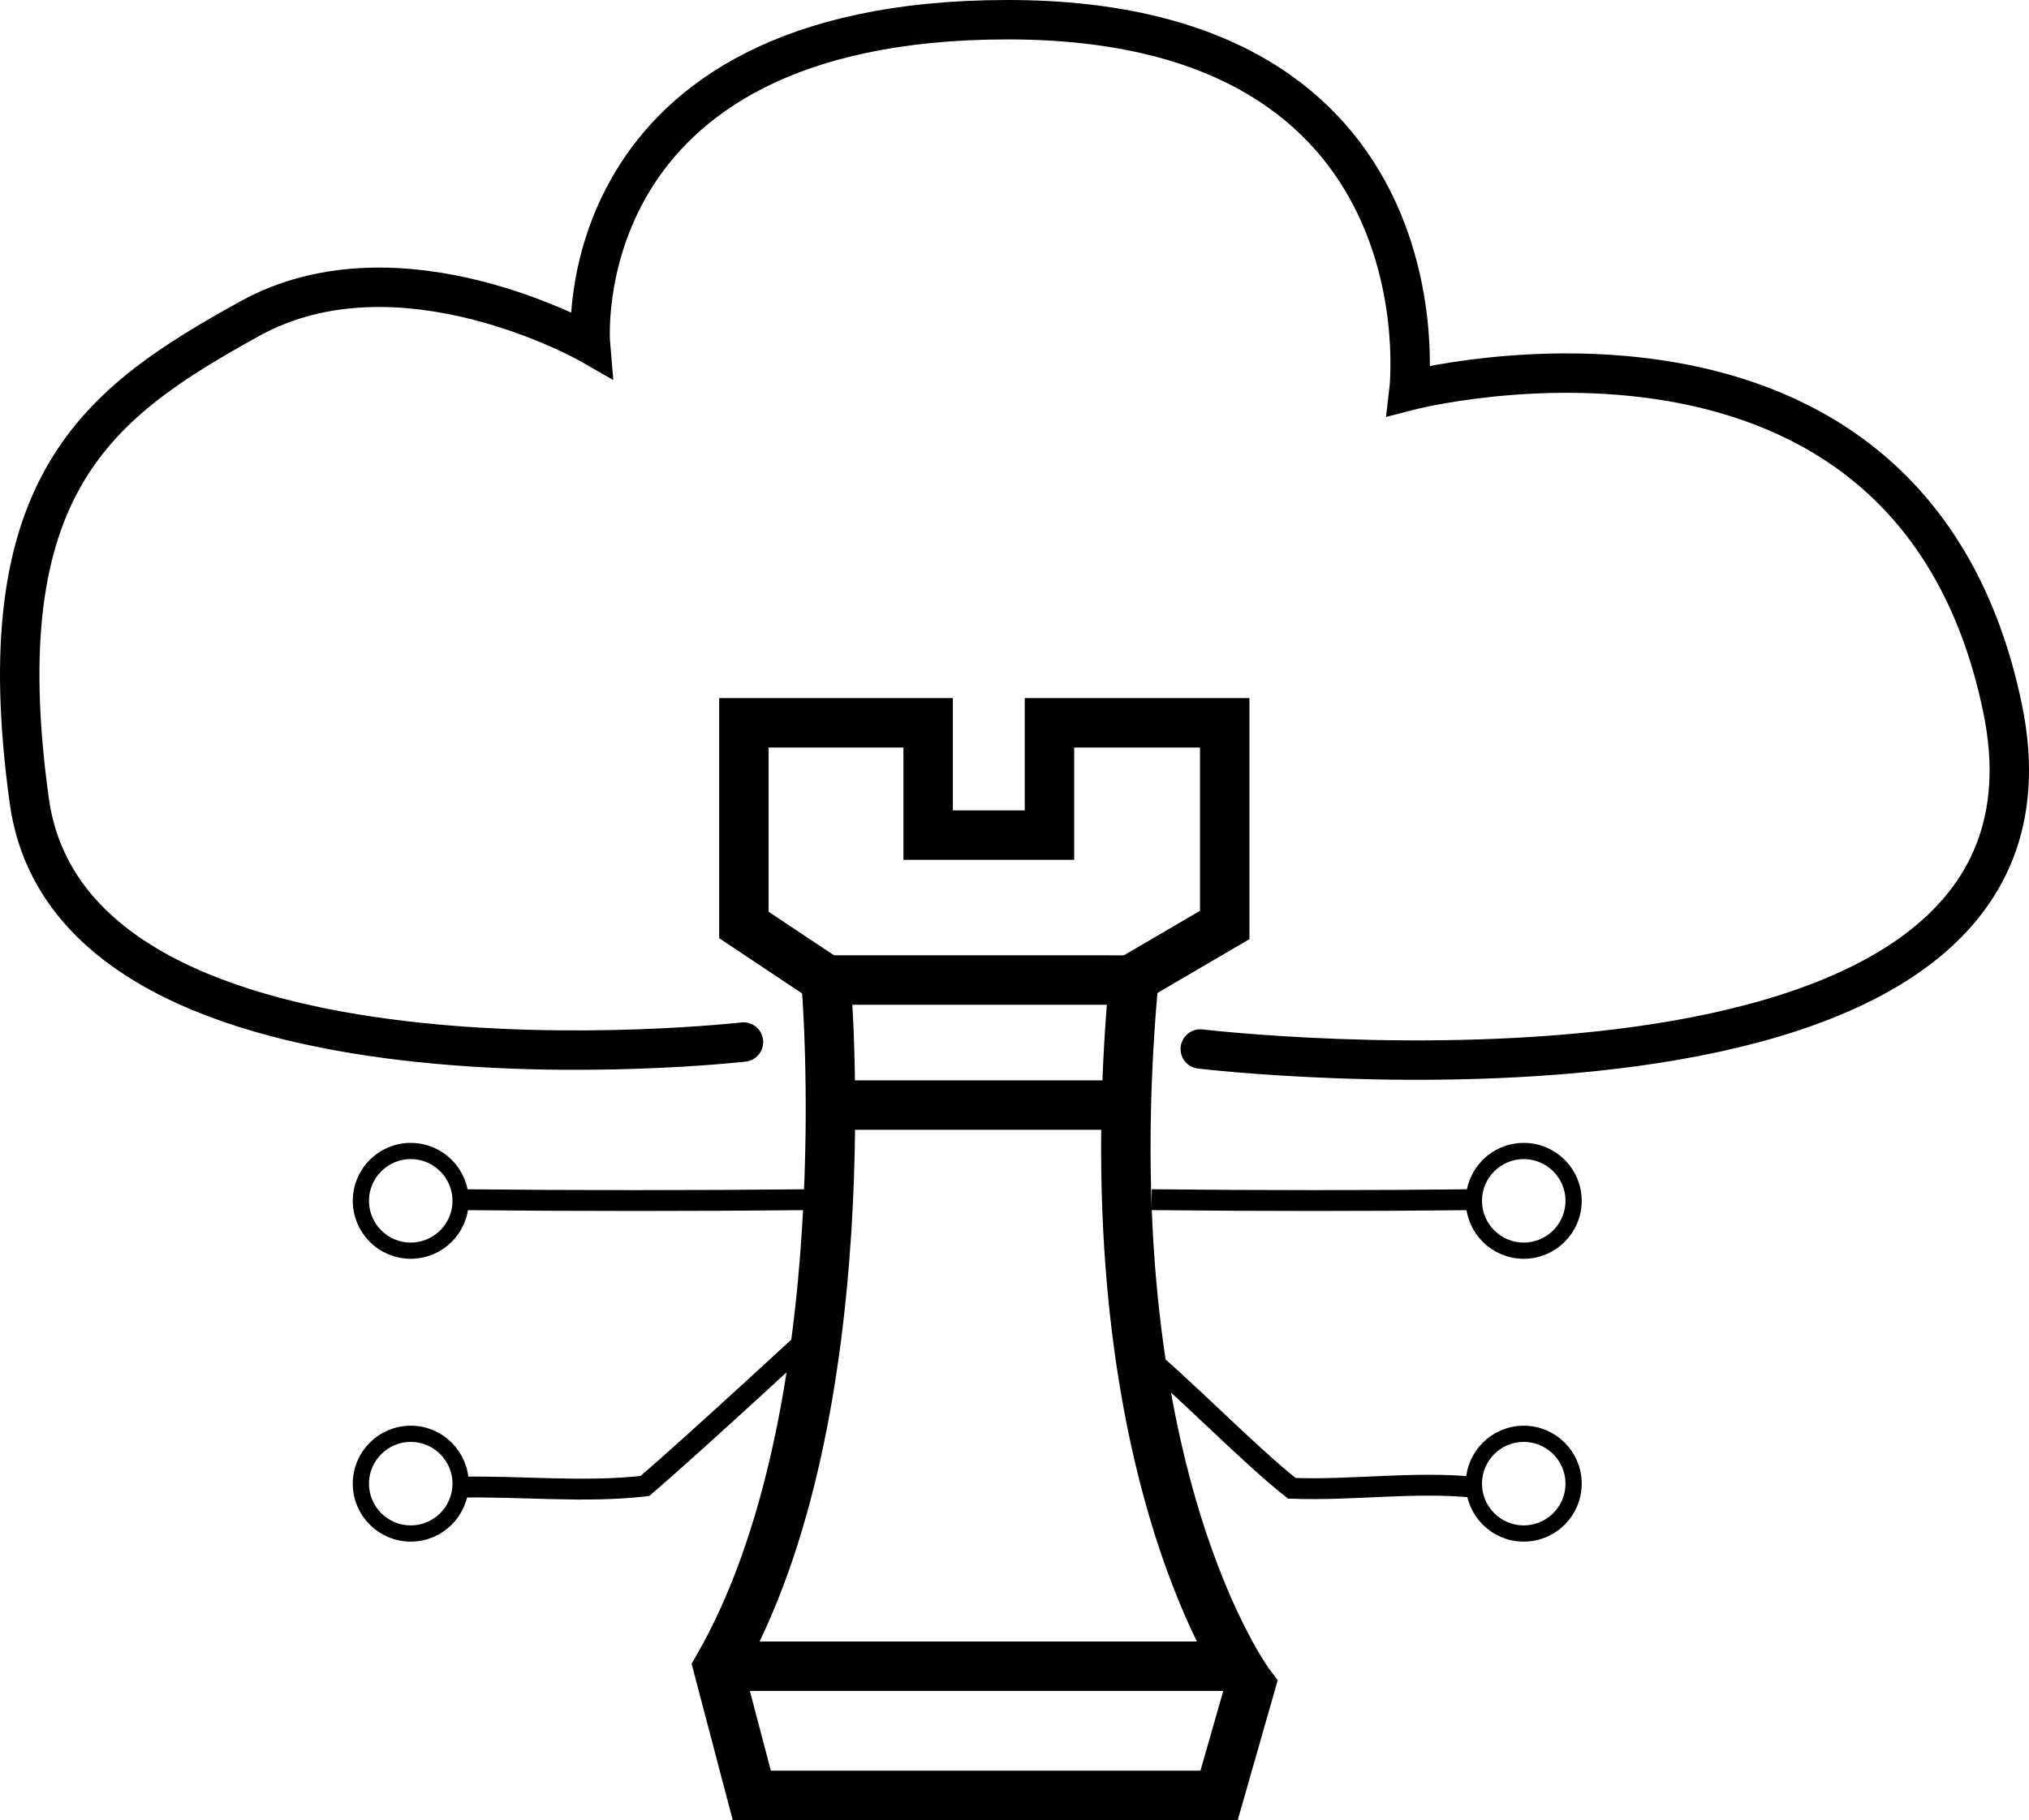
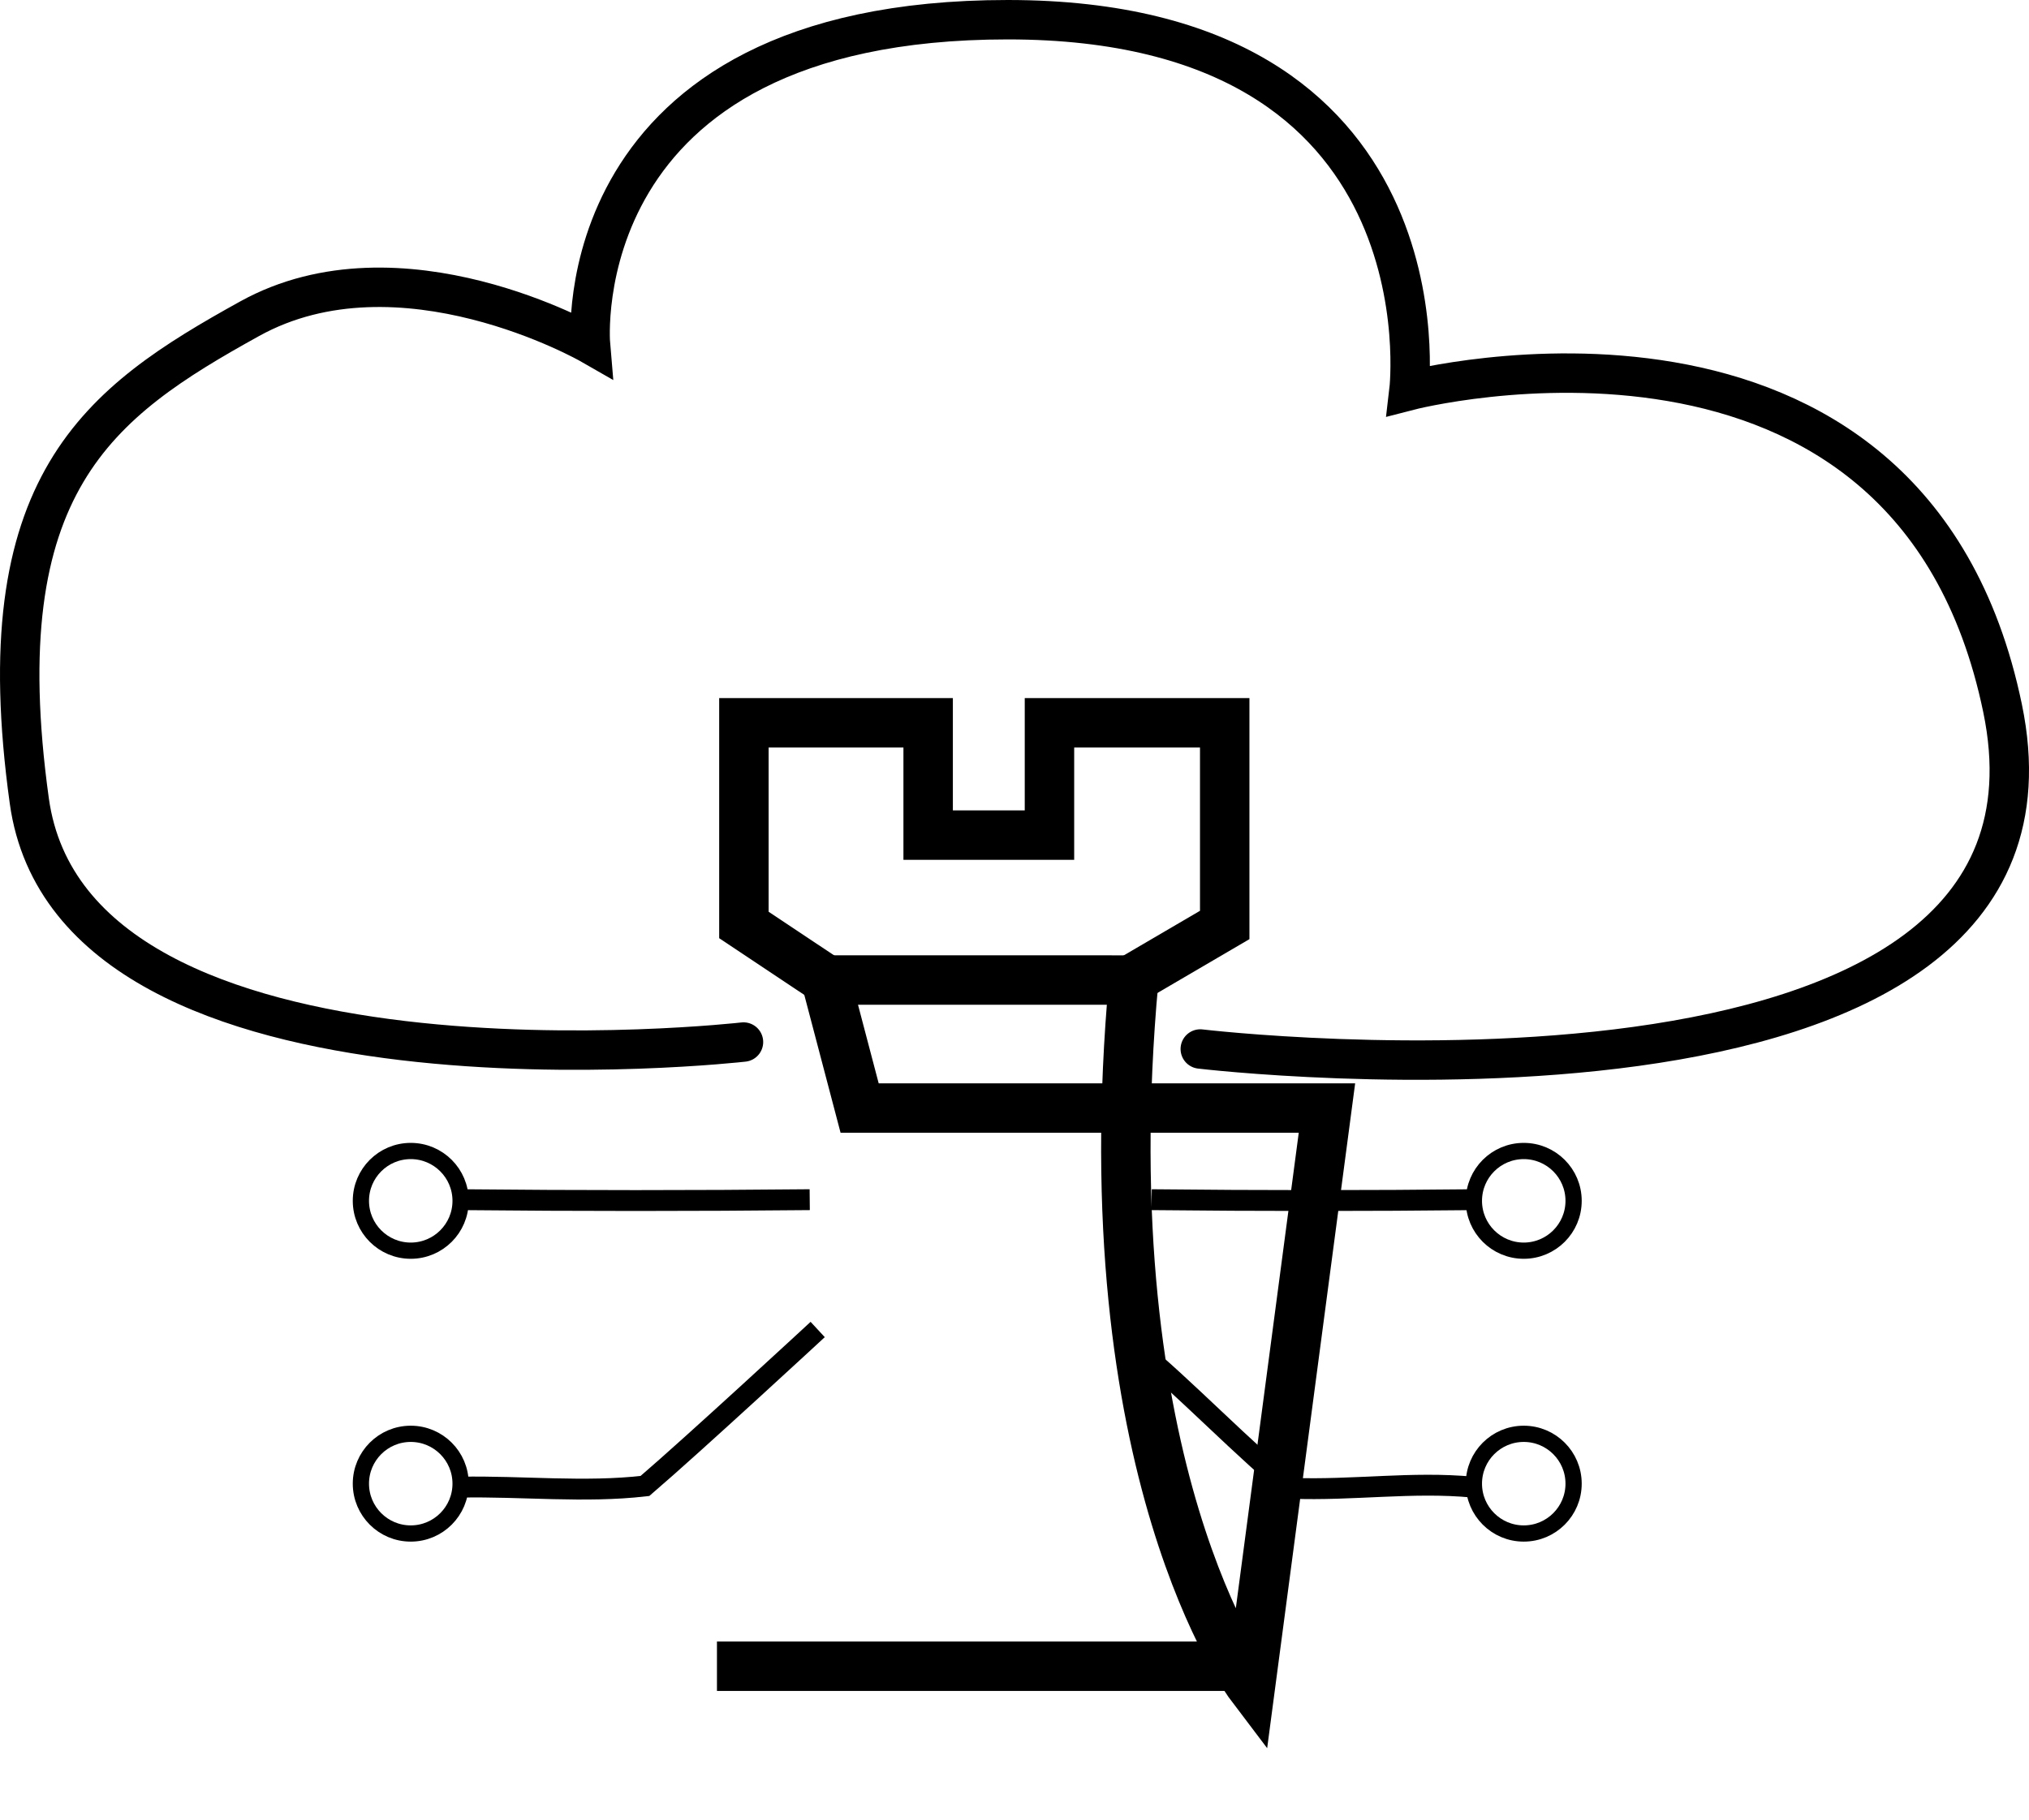
<svg xmlns="http://www.w3.org/2000/svg" viewBox="0 0 875.04 785.12">
  <defs>
    <style>.a,.b,.c,.d{fill:none;stroke:#000;stroke-miterlimit:10;}.a{stroke-width:21.32px;}.b{stroke-width:9px;}.c{stroke-width:7px;}.d{stroke-linecap:round;stroke-width:17px;}</style>
  </defs>
-   <path class="a" d="M879.06,504.74s16.47,187-46.51,296.49l14.53,55.23h201.54L1062.18,809s-69.76-92.05-50.38-304.24Z" transform="translate(-522.86 -82)" />
+   <path class="a" d="M879.06,504.74l14.53,55.23h201.54L1062.18,809s-69.76-92.05-50.38-304.24Z" transform="translate(-522.86 -82)" />
  <polyline class="a" points="488.45 422.25 528.18 399 528.18 311.79 452.6 311.79 452.6 360.24 400.28 360.24 400.28 311.79 320.82 311.79 320.82 399 355.71 422.25" />
  <line class="a" x1="309.2" y1="718.75" x2="538.84" y2="718.75" />
-   <line class="a" x1="358.13" y1="476.69" x2="485.64" y2="476.69" />
  <path class="b" d="M1019.54,599.5c46.46.5,93.46.5,139.46,0" transform="translate(-522.86 -82)" />
  <path class="b" d="M722,599.5q75,.75,150.07,0" transform="translate(-522.86 -82)" />
  <path class="b" d="M875.5,655.5S822,705,801,723c-26,3-53,0-79.5.5" transform="translate(-522.86 -82)" />
  <path class="b" d="M1013.7,664.3c17.54,13.94,48.3,45.7,66.3,59.7,26,1,52-3,78-.5" transform="translate(-522.86 -82)" />
  <circle class="c" cx="177.14" cy="518" r="21.5" />
  <circle class="c" cx="177.14" cy="640" r="21.5" />
  <circle class="c" cx="657.14" cy="640" r="21.5" />
  <circle class="c" cx="657.14" cy="518" r="21.5" />
  <path class="d" d="M843.5,531.5s-289,33-308-104,30-172,95-208,147,11,147,11-12-140,180-140,173,160,173,160,216-56,256,137-346,147-346,147" transform="translate(-522.86 -82)" />
</svg>